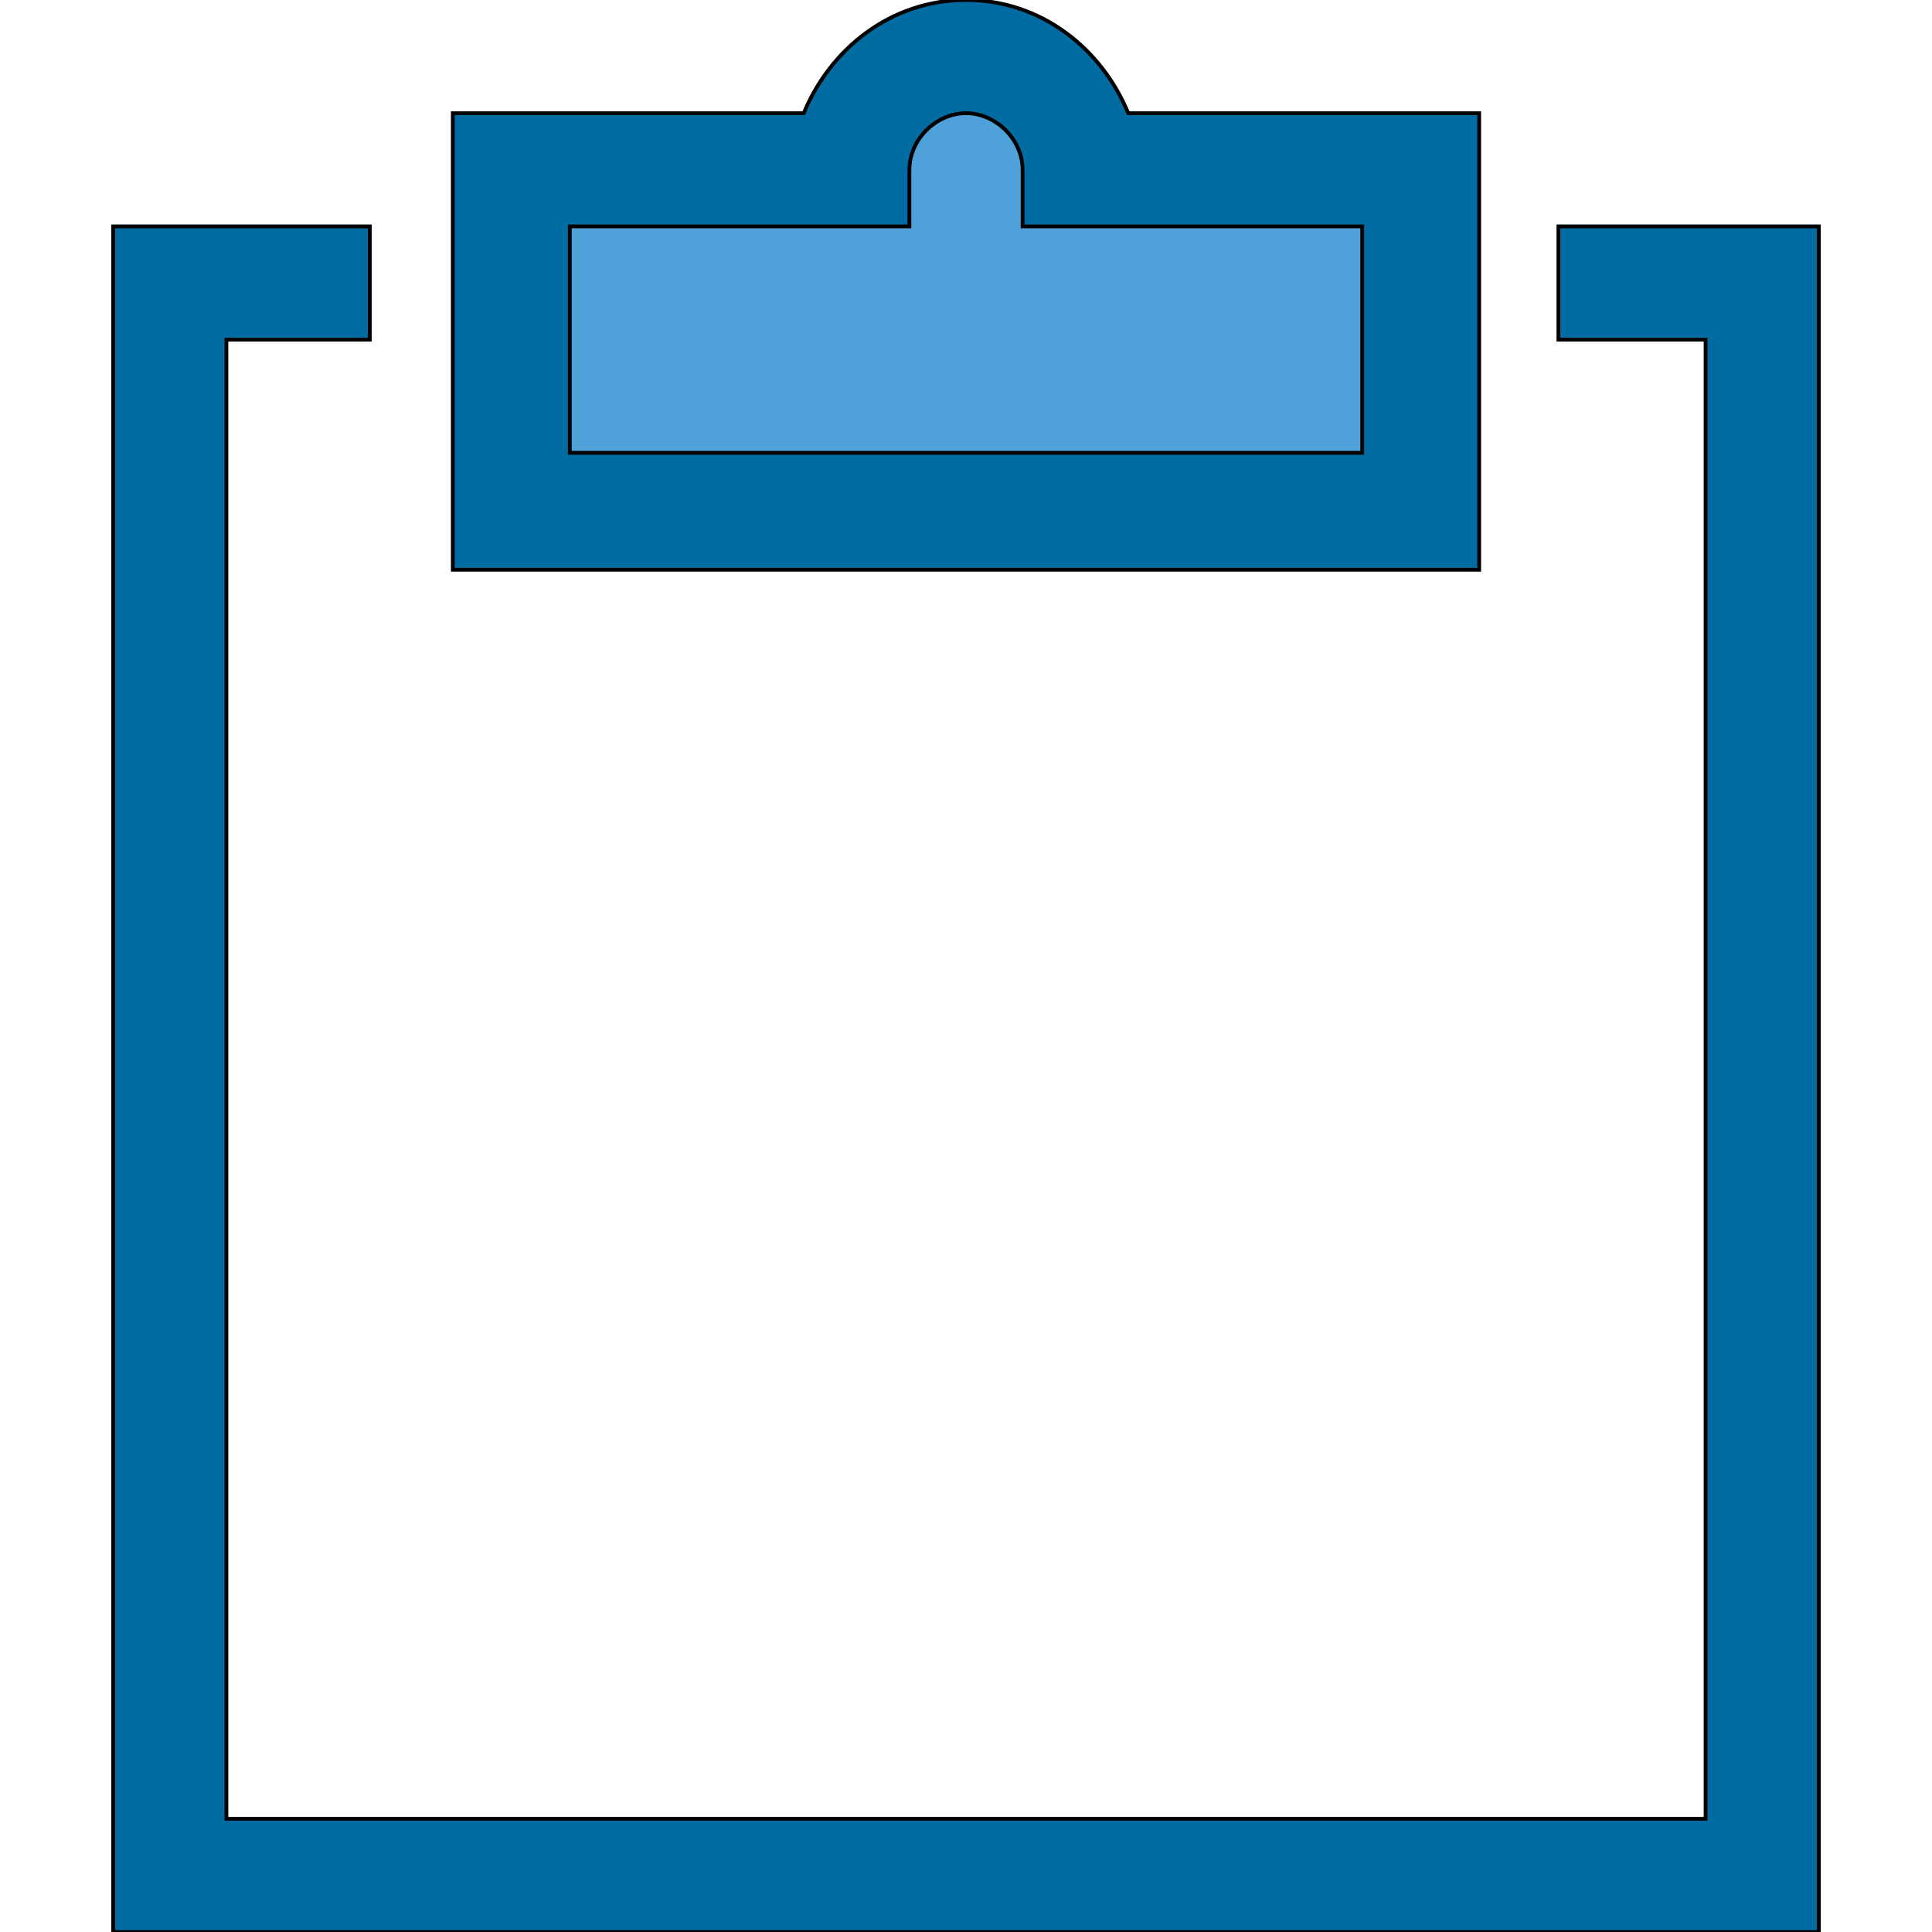
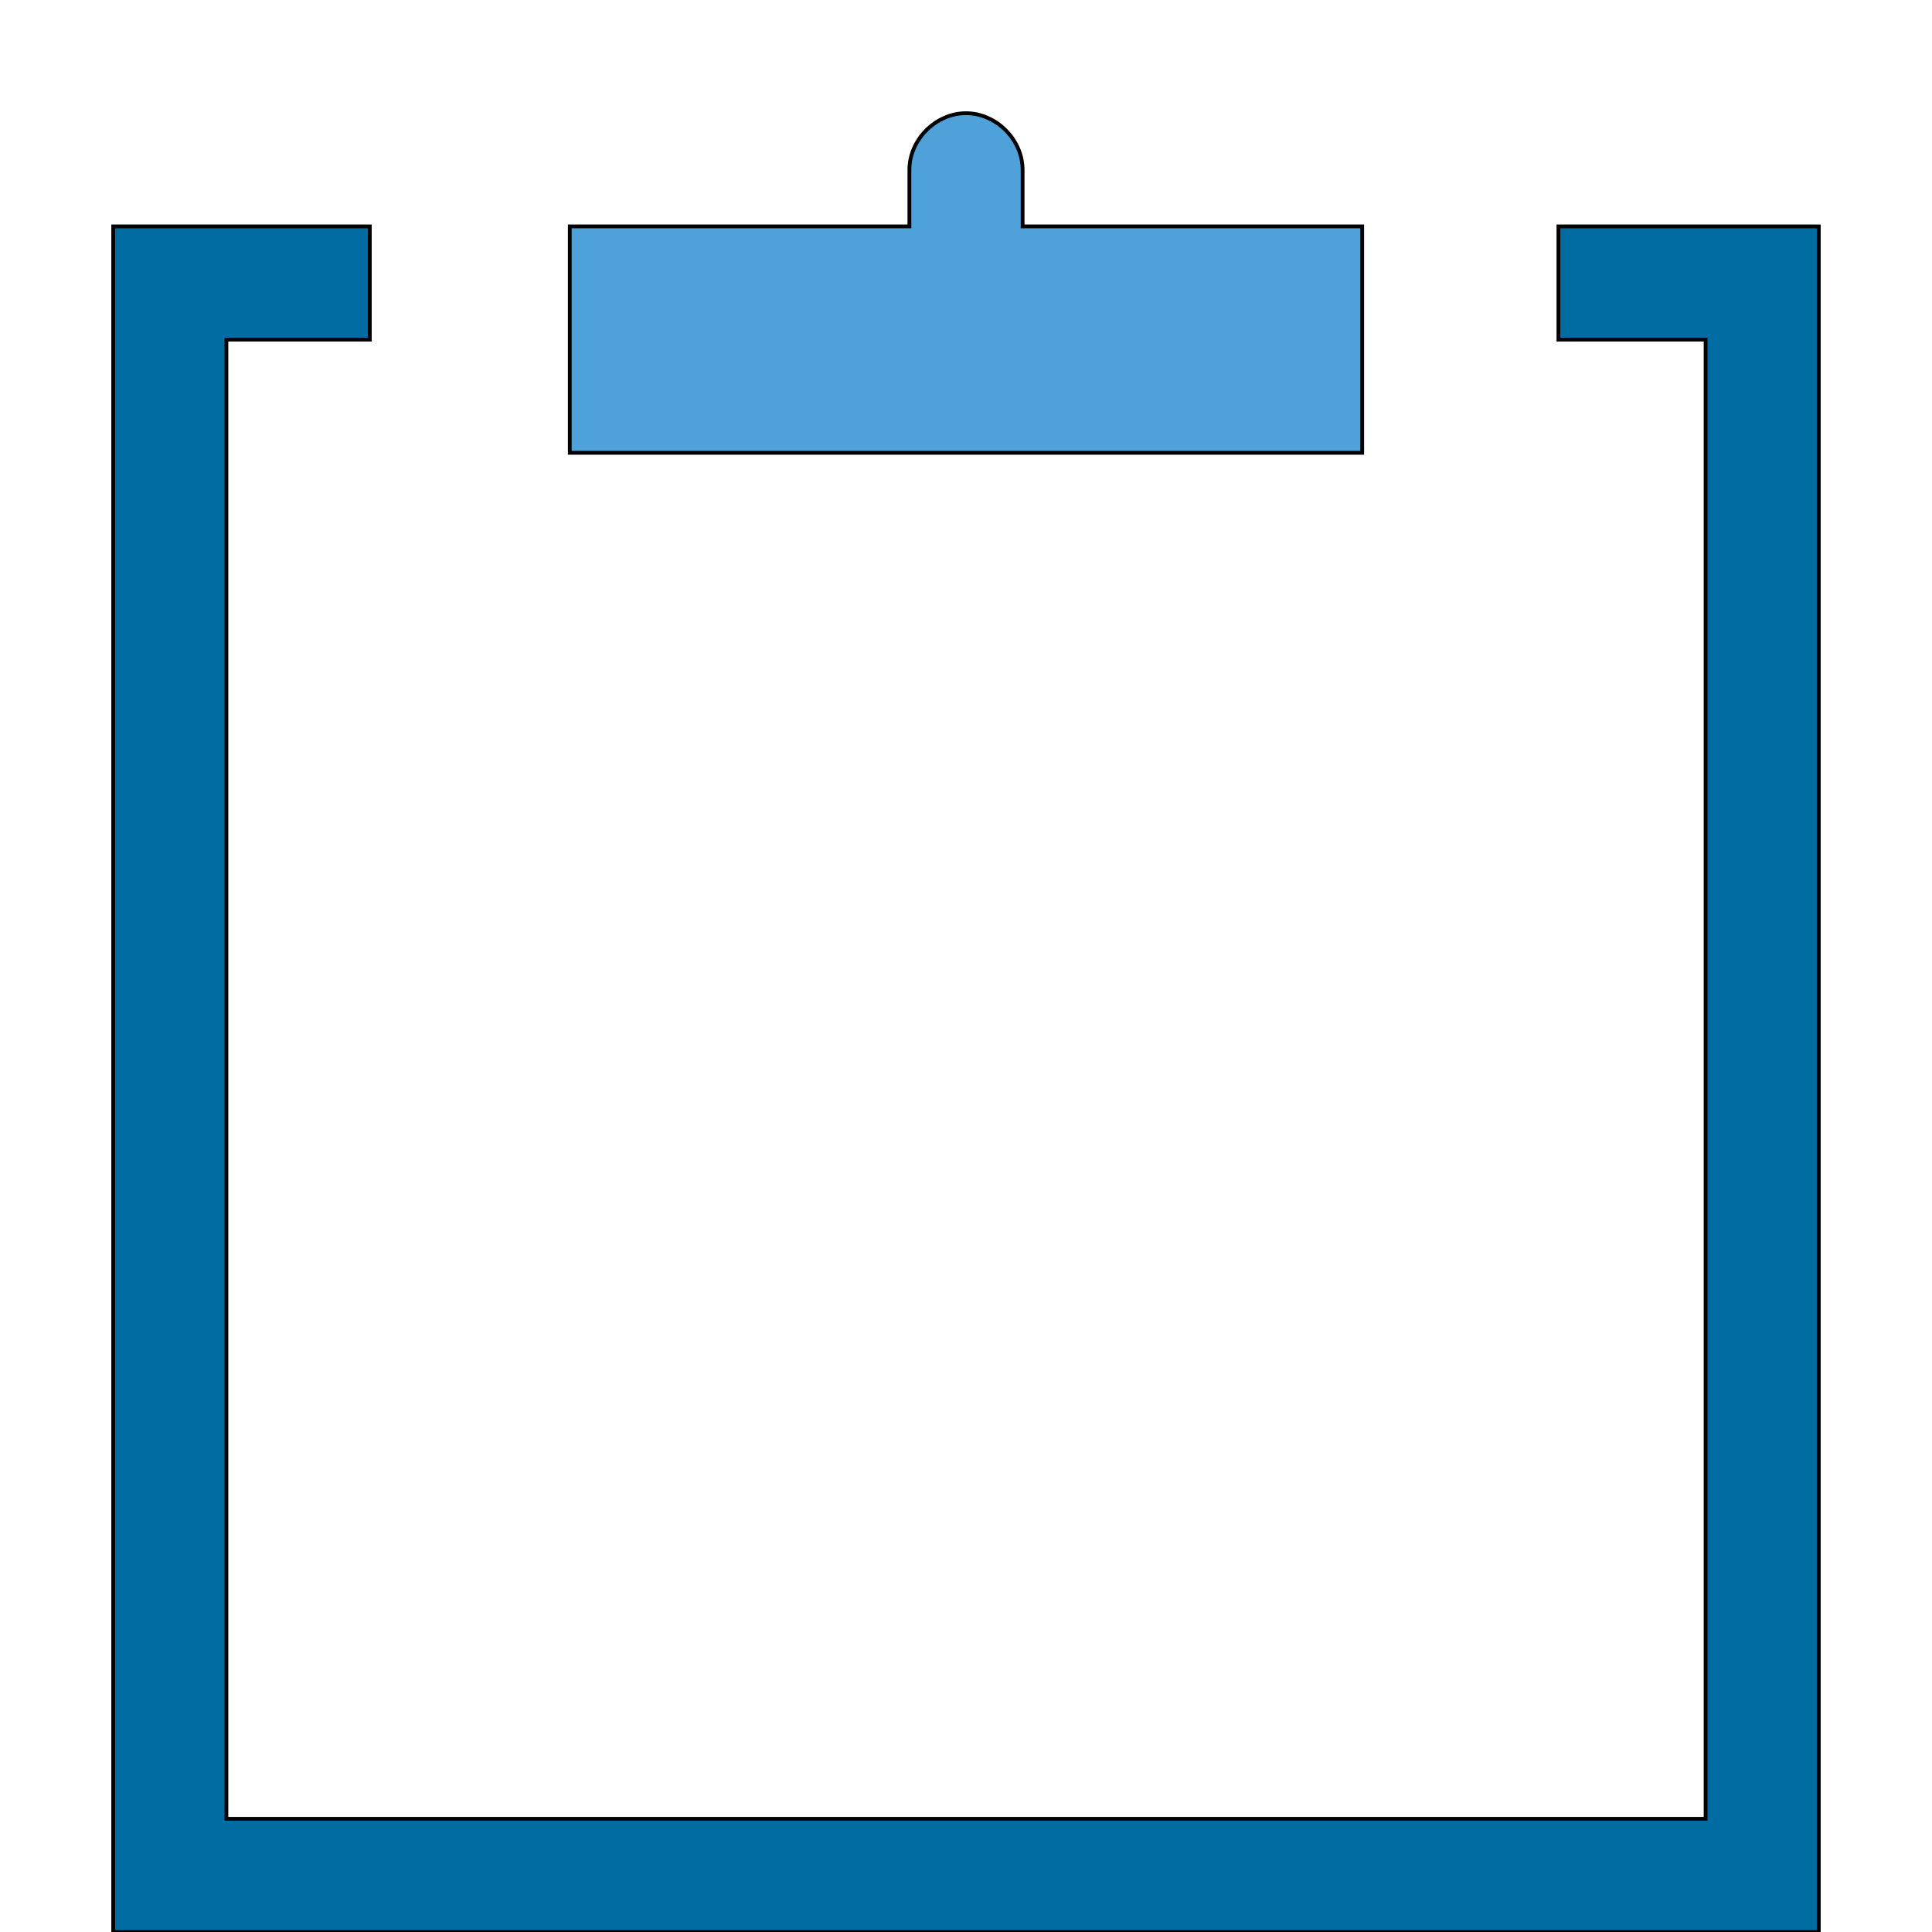
<svg xmlns="http://www.w3.org/2000/svg" id="th_the_clipboard" width="100%" height="100%" version="1.1" preserveAspectRatio="xMidYMin slice" data-uid="the_clipboard" data-keyword="the_clipboard" viewBox="0 0 512 512" data-colors="[&quot;#4fd1d9&quot;,&quot;#006ca2&quot;,&quot;#4fa1d9&quot;,&quot;#4fa1d9&quot;]">
  <defs id="SvgjsDefs54032" fill="#006ca2" />
  <path id="th_the_clipboard_0" d="M482 60L482 512L30 512L30 60L98 60L98 90L60 90L60 482L452 482L452 90L413 90L413 60Z " fill-rule="evenodd" fill="#006ca2" stroke-width="1" stroke="#000000" />
-   <path id="th_the_clipboard_1" d="M392 151L120 151L120 30L213 30C220 13 236 0 256 0C276 0 292 13 299 30L392 30Z " fill-rule="evenodd" fill="#006ca2" stroke-width="1" stroke="#000000" />
  <path id="th_the_clipboard_2" d="M361 60L271 60L271 45C271 37 264 30 256 30C248 30 241 37 241 45L241 60L151 60L151 120L361 120Z " fill-rule="evenodd" fill="#4fa1d9" stroke-width="1" stroke="#000000" />
</svg>